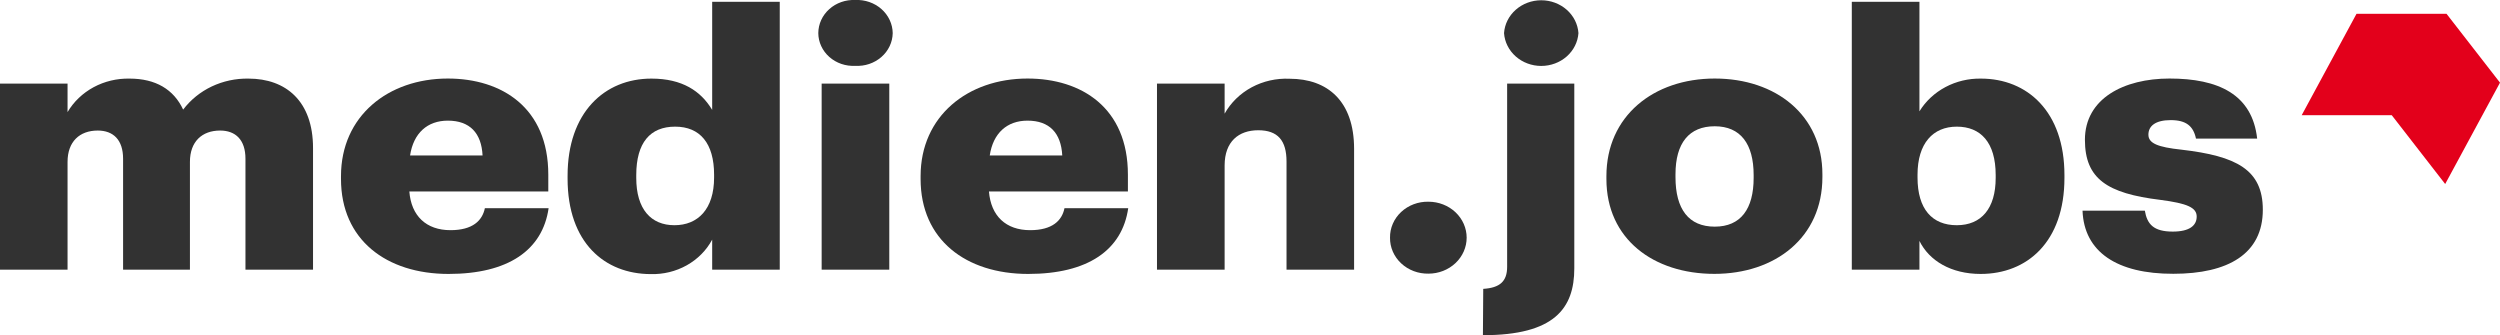
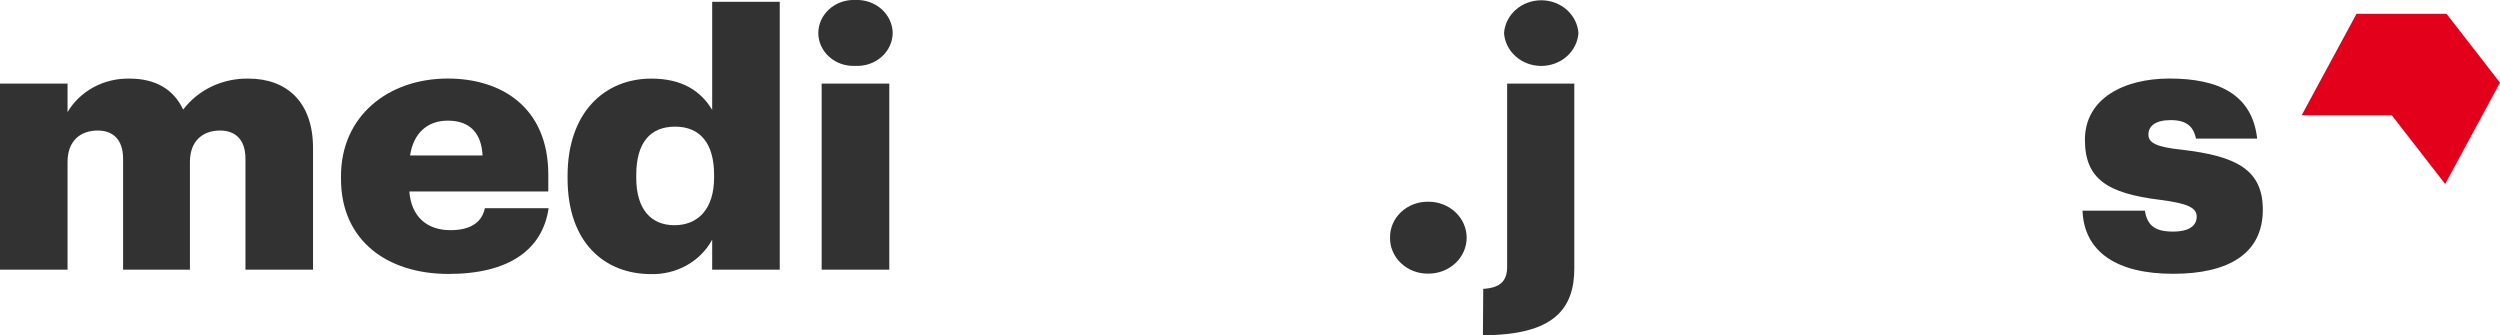
<svg xmlns="http://www.w3.org/2000/svg" width="179" height="24" viewBox="0 0 179 24" fill="none">
  <g clip-path="url(#clip0)">
    <path d="M175.075 13.175L171.248 8.246H164.802L168.726 0.989H175.172L179 5.918L175.075 13.175Z" fill="#E3001B" />
    <path d="M0 5.988H4.837V8.025C5.275 7.283 5.92 6.667 6.702 6.244C7.484 5.822 8.374 5.609 9.275 5.628C11.141 5.628 12.436 6.396 13.114 7.848C13.644 7.147 14.346 6.578 15.161 6.191C15.977 5.805 16.88 5.611 17.792 5.628C20.468 5.628 22.413 7.24 22.413 10.6V19.307H17.575V11.363C17.575 10.014 16.868 9.347 15.761 9.347C14.466 9.347 13.599 10.137 13.599 11.589V19.307H8.813V11.363C8.813 10.014 8.112 9.347 6.999 9.347C5.704 9.347 4.837 10.137 4.837 11.589V19.307H0V5.988Z" fill="#323232" />
    <path d="M24.415 12.815V12.61C24.415 8.31 27.792 5.623 32.065 5.623C35.932 5.623 39.258 7.713 39.258 12.503V13.707H29.309C29.441 15.464 30.524 16.48 32.253 16.48C33.85 16.48 34.535 15.792 34.717 14.905H39.281C38.847 17.91 36.389 19.614 32.116 19.614C27.661 19.614 24.415 17.168 24.415 12.815ZM34.552 11.132C34.472 9.52 33.633 8.638 32.065 8.638C30.604 8.638 29.606 9.525 29.361 11.132H34.552Z" fill="#323232" />
    <path d="M40.639 12.787V12.583C40.639 8.052 43.285 5.628 46.64 5.628C48.853 5.628 50.182 6.52 50.992 7.869V0.129H55.83V19.307H50.992V17.157C50.583 17.922 49.95 18.56 49.169 18.997C48.388 19.434 47.491 19.652 46.583 19.625C43.314 19.614 40.639 17.399 40.639 12.787ZM51.129 12.712V12.508C51.129 10.266 50.125 9.068 48.34 9.068C46.554 9.068 45.556 10.213 45.556 12.535V12.739C45.556 14.98 46.611 16.125 48.288 16.125C49.965 16.125 51.129 14.98 51.129 12.712Z" fill="#323232" />
    <path d="M58.59 2.37C58.592 2.049 58.662 1.731 58.797 1.436C58.932 1.14 59.129 0.874 59.377 0.653C59.624 0.431 59.916 0.259 60.236 0.147C60.556 0.035 60.896 -0.015 61.237 -1.19577e-05C61.58 -0.016 61.922 0.033 62.245 0.145C62.567 0.256 62.861 0.428 63.112 0.649C63.362 0.87 63.562 1.137 63.701 1.432C63.84 1.728 63.913 2.047 63.918 2.37C63.913 2.692 63.838 3.01 63.699 3.304C63.56 3.598 63.359 3.862 63.108 4.081C62.858 4.3 62.563 4.469 62.242 4.578C61.92 4.687 61.578 4.733 61.237 4.714C60.898 4.732 60.558 4.685 60.239 4.576C59.92 4.466 59.627 4.297 59.38 4.078C59.132 3.859 58.934 3.594 58.799 3.301C58.663 3.007 58.592 2.691 58.59 2.37ZM58.83 5.988H63.673V19.308H58.83V5.988Z" fill="#323232" />
-     <path d="M65.915 12.815V12.61C65.915 8.31 69.298 5.623 73.57 5.623C77.432 5.623 80.758 7.713 80.758 12.503V13.707H70.809C70.946 15.464 72.024 16.48 73.759 16.48C75.35 16.48 76.04 15.792 76.217 14.905H80.781C80.347 17.91 77.889 19.614 73.616 19.614C69.161 19.614 65.915 17.168 65.915 12.815ZM76.058 11.132C75.972 9.52 75.139 8.638 73.57 8.638C72.11 8.638 71.106 9.525 70.866 11.132H76.058Z" fill="#323232" />
-     <path d="M82.84 5.988H87.683V8.138C88.126 7.348 88.798 6.693 89.621 6.25C90.445 5.808 91.385 5.595 92.332 5.638C95.065 5.638 96.953 7.251 96.953 10.659V19.307H92.115V11.567C92.115 10.062 91.494 9.326 90.09 9.326C88.687 9.326 87.683 10.137 87.683 11.847V19.307H82.84V5.988Z" fill="#323232" />
    <path d="M99.526 17.018C99.52 16.676 99.588 16.337 99.725 16.021C99.861 15.705 100.065 15.418 100.322 15.178C100.579 14.938 100.885 14.749 101.222 14.622C101.558 14.496 101.919 14.435 102.281 14.443C103.006 14.443 103.701 14.714 104.213 15.197C104.725 15.68 105.013 16.335 105.013 17.018C105.013 17.701 104.725 18.355 104.213 18.838C103.701 19.321 103.006 19.593 102.281 19.593C101.919 19.6 101.559 19.538 101.223 19.412C100.886 19.285 100.581 19.096 100.324 18.856C100.066 18.616 99.863 18.329 99.726 18.013C99.589 17.698 99.521 17.359 99.526 17.018Z" fill="#323232" />
    <path d="M106.2 20.683C107.392 20.608 107.911 20.146 107.911 19.103V5.988H112.72V19.211C112.72 22.086 111.288 24 106.177 24L106.2 20.683ZM107.689 2.37C107.733 1.733 108.033 1.135 108.528 0.699C109.022 0.262 109.675 0.019 110.353 0.019C111.03 0.019 111.683 0.262 112.178 0.699C112.672 1.135 112.972 1.733 113.017 2.37C112.972 3.008 112.672 3.605 112.178 4.042C111.683 4.478 111.03 4.721 110.353 4.721C109.675 4.721 109.022 4.478 108.528 4.042C108.033 3.605 107.733 3.008 107.689 2.37Z" fill="#323232" />
-     <path d="M115.019 12.815V12.61C115.019 8.31 118.396 5.623 122.777 5.623C127.158 5.623 130.484 8.251 130.484 12.476V12.68C130.484 17.012 127.101 19.609 122.748 19.609C118.396 19.609 115.019 17.12 115.019 12.815ZM125.561 12.739V12.535C125.561 10.294 124.614 9.041 122.777 9.041C120.94 9.041 119.965 10.24 119.965 12.481V12.685C119.965 14.981 120.912 16.228 122.777 16.228C124.642 16.228 125.561 14.954 125.561 12.739Z" fill="#323232" />
-     <path d="M137.432 17.249V19.307H132.589V0.129H137.432V7.971C137.877 7.246 138.52 6.646 139.295 6.234C140.069 5.822 140.946 5.613 141.835 5.628C145.138 5.628 147.814 7.971 147.814 12.535V12.739C147.814 17.324 145.138 19.614 141.813 19.614C139.702 19.614 138.133 18.673 137.432 17.249ZM142.891 12.739V12.535C142.891 10.191 141.813 9.068 140.107 9.068C138.401 9.068 137.295 10.266 137.295 12.508V12.712C137.295 14.98 138.35 16.125 140.107 16.125C141.864 16.125 142.891 14.927 142.891 12.739Z" fill="#323232" />
    <path d="M149.109 15.083H153.57C153.735 16.05 154.191 16.582 155.572 16.582C156.764 16.582 157.283 16.152 157.283 15.507C157.283 14.862 156.61 14.561 154.665 14.309C150.877 13.847 149.28 12.804 149.28 10.009C149.28 7.052 152.069 5.623 155.338 5.623C158.823 5.623 161.259 6.746 161.613 9.923H157.232C157.044 9.03 156.53 8.6 155.423 8.6C154.317 8.6 153.826 9.03 153.826 9.643C153.826 10.256 154.477 10.535 156.205 10.718C160.124 11.175 162.018 12.143 162.018 15.018C162.018 18.179 159.531 19.603 155.612 19.603C151.573 19.614 149.217 18.034 149.109 15.083Z" fill="#323232" />
  </g>
  <defs>
    <clipPath id="clip0">
      <rect width="179" height="24" fill="white" />
    </clipPath>
  </defs>
</svg>